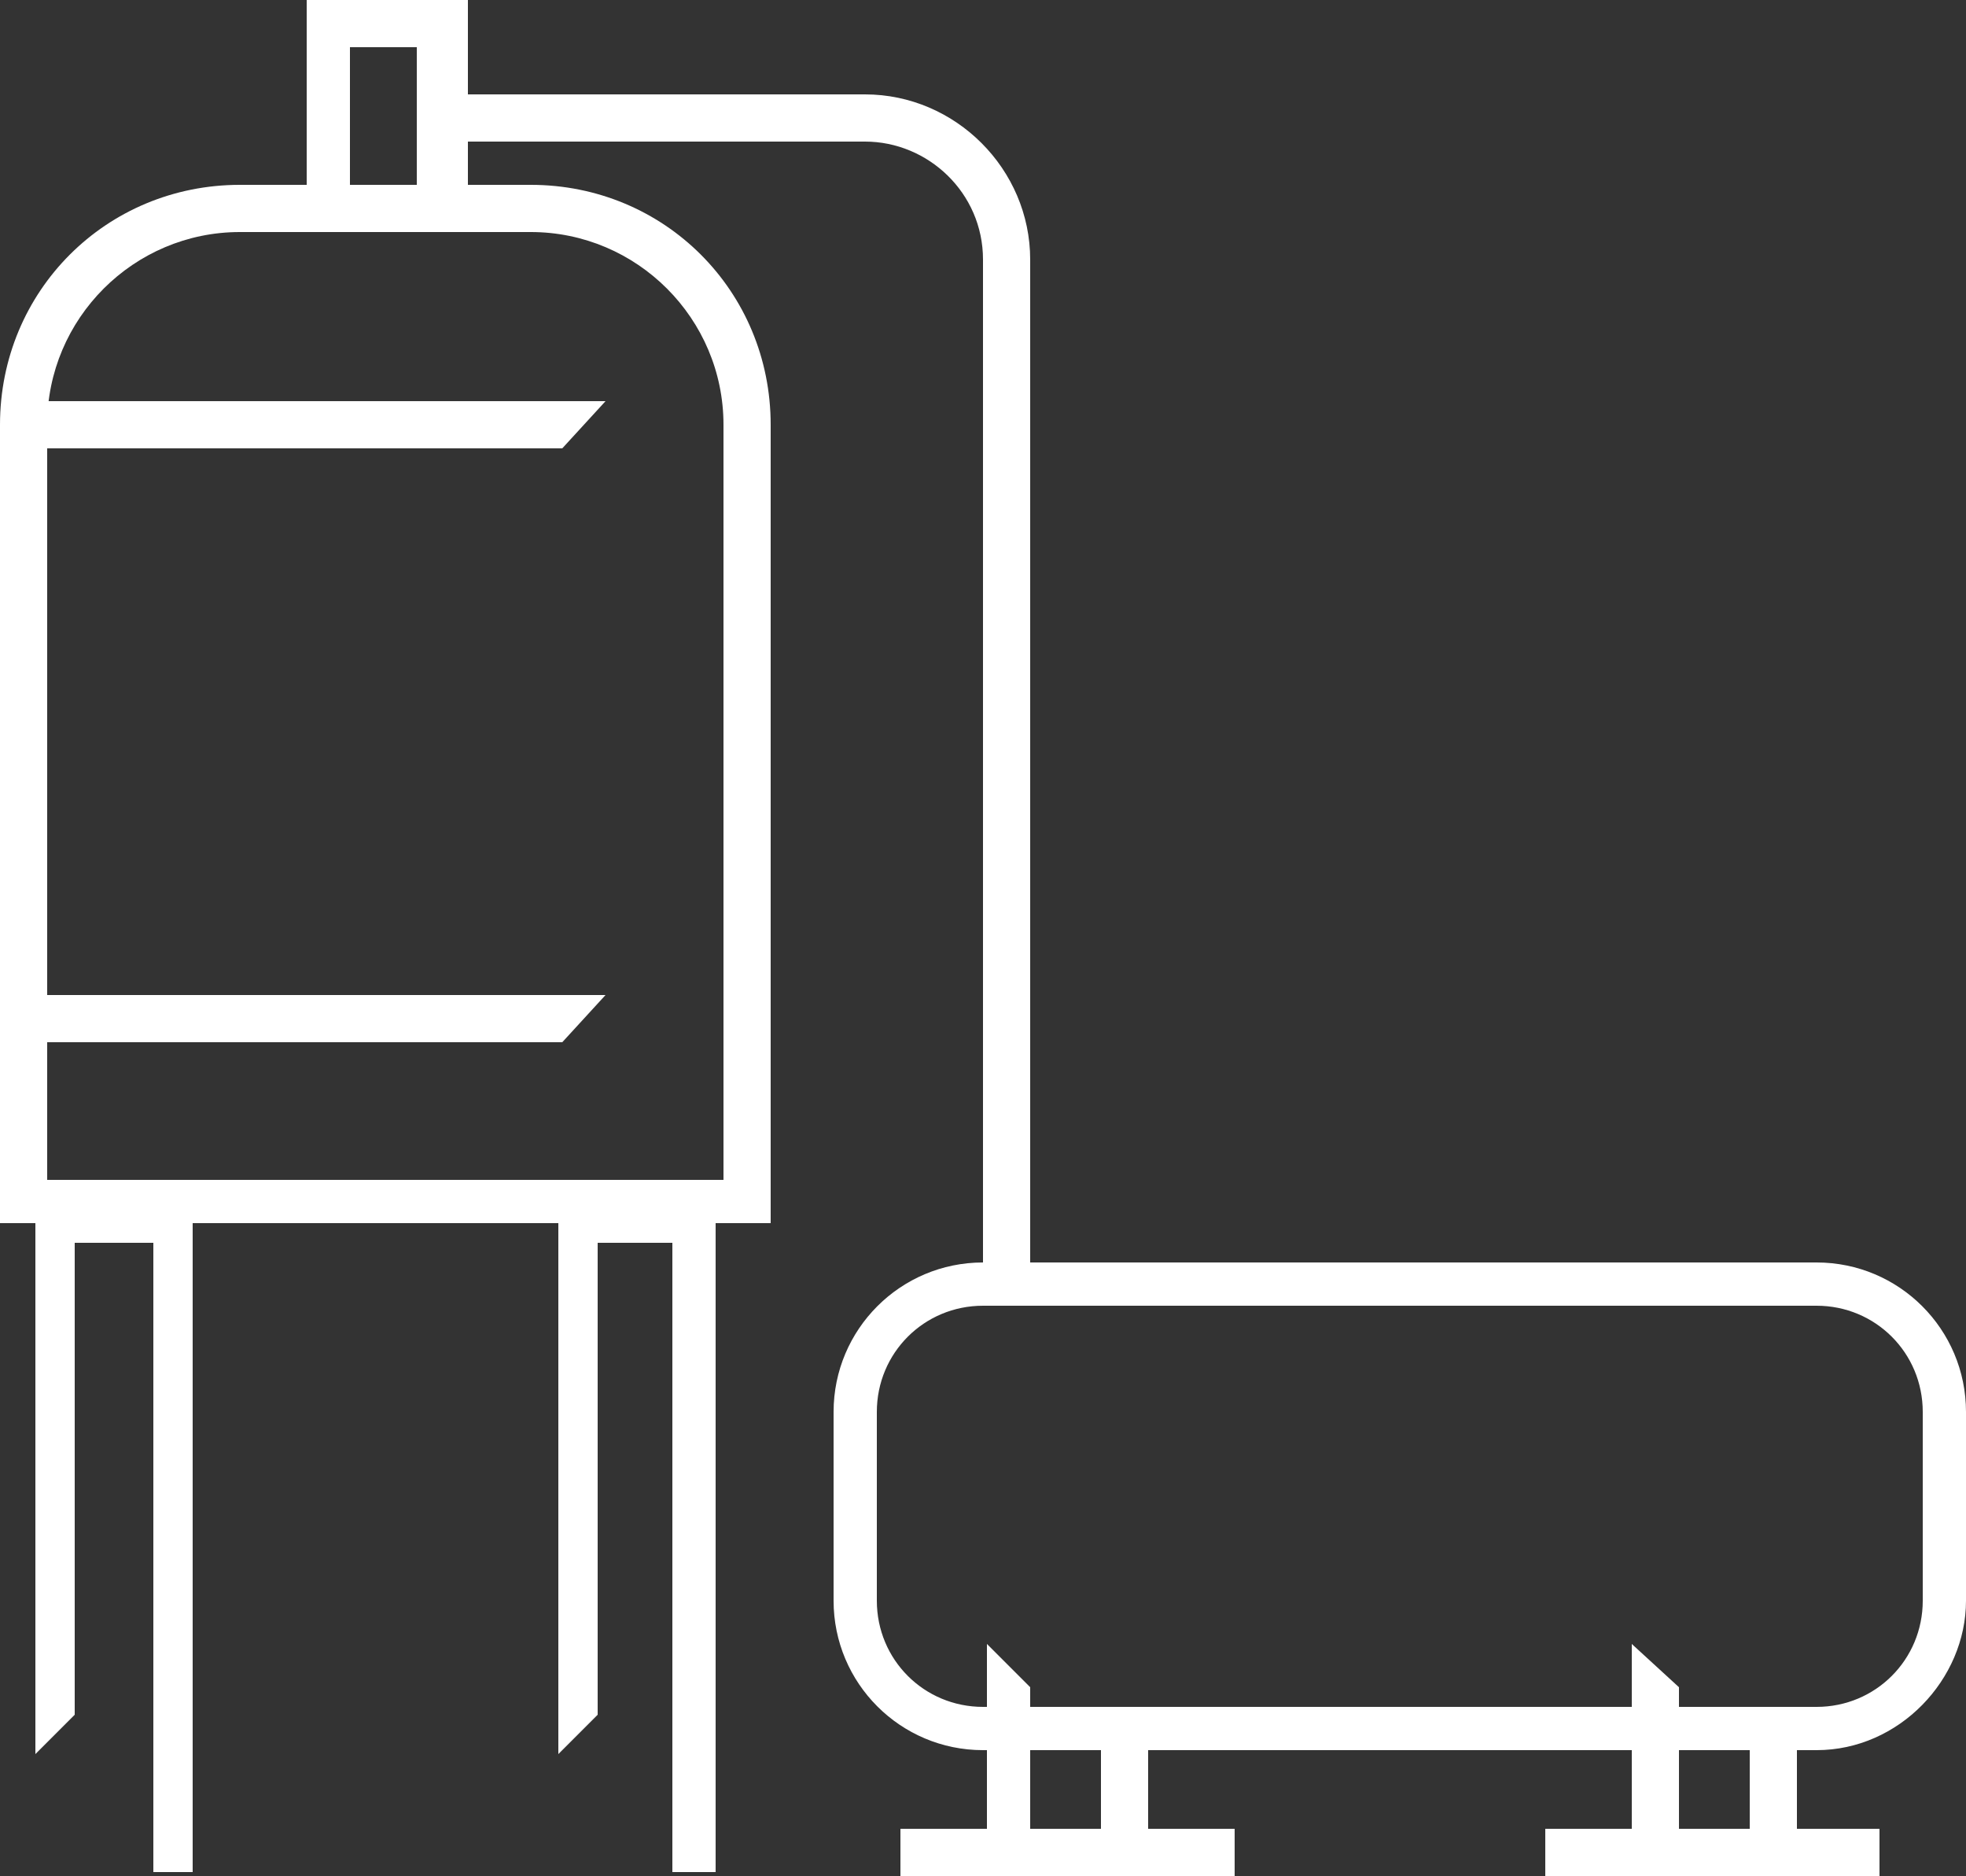
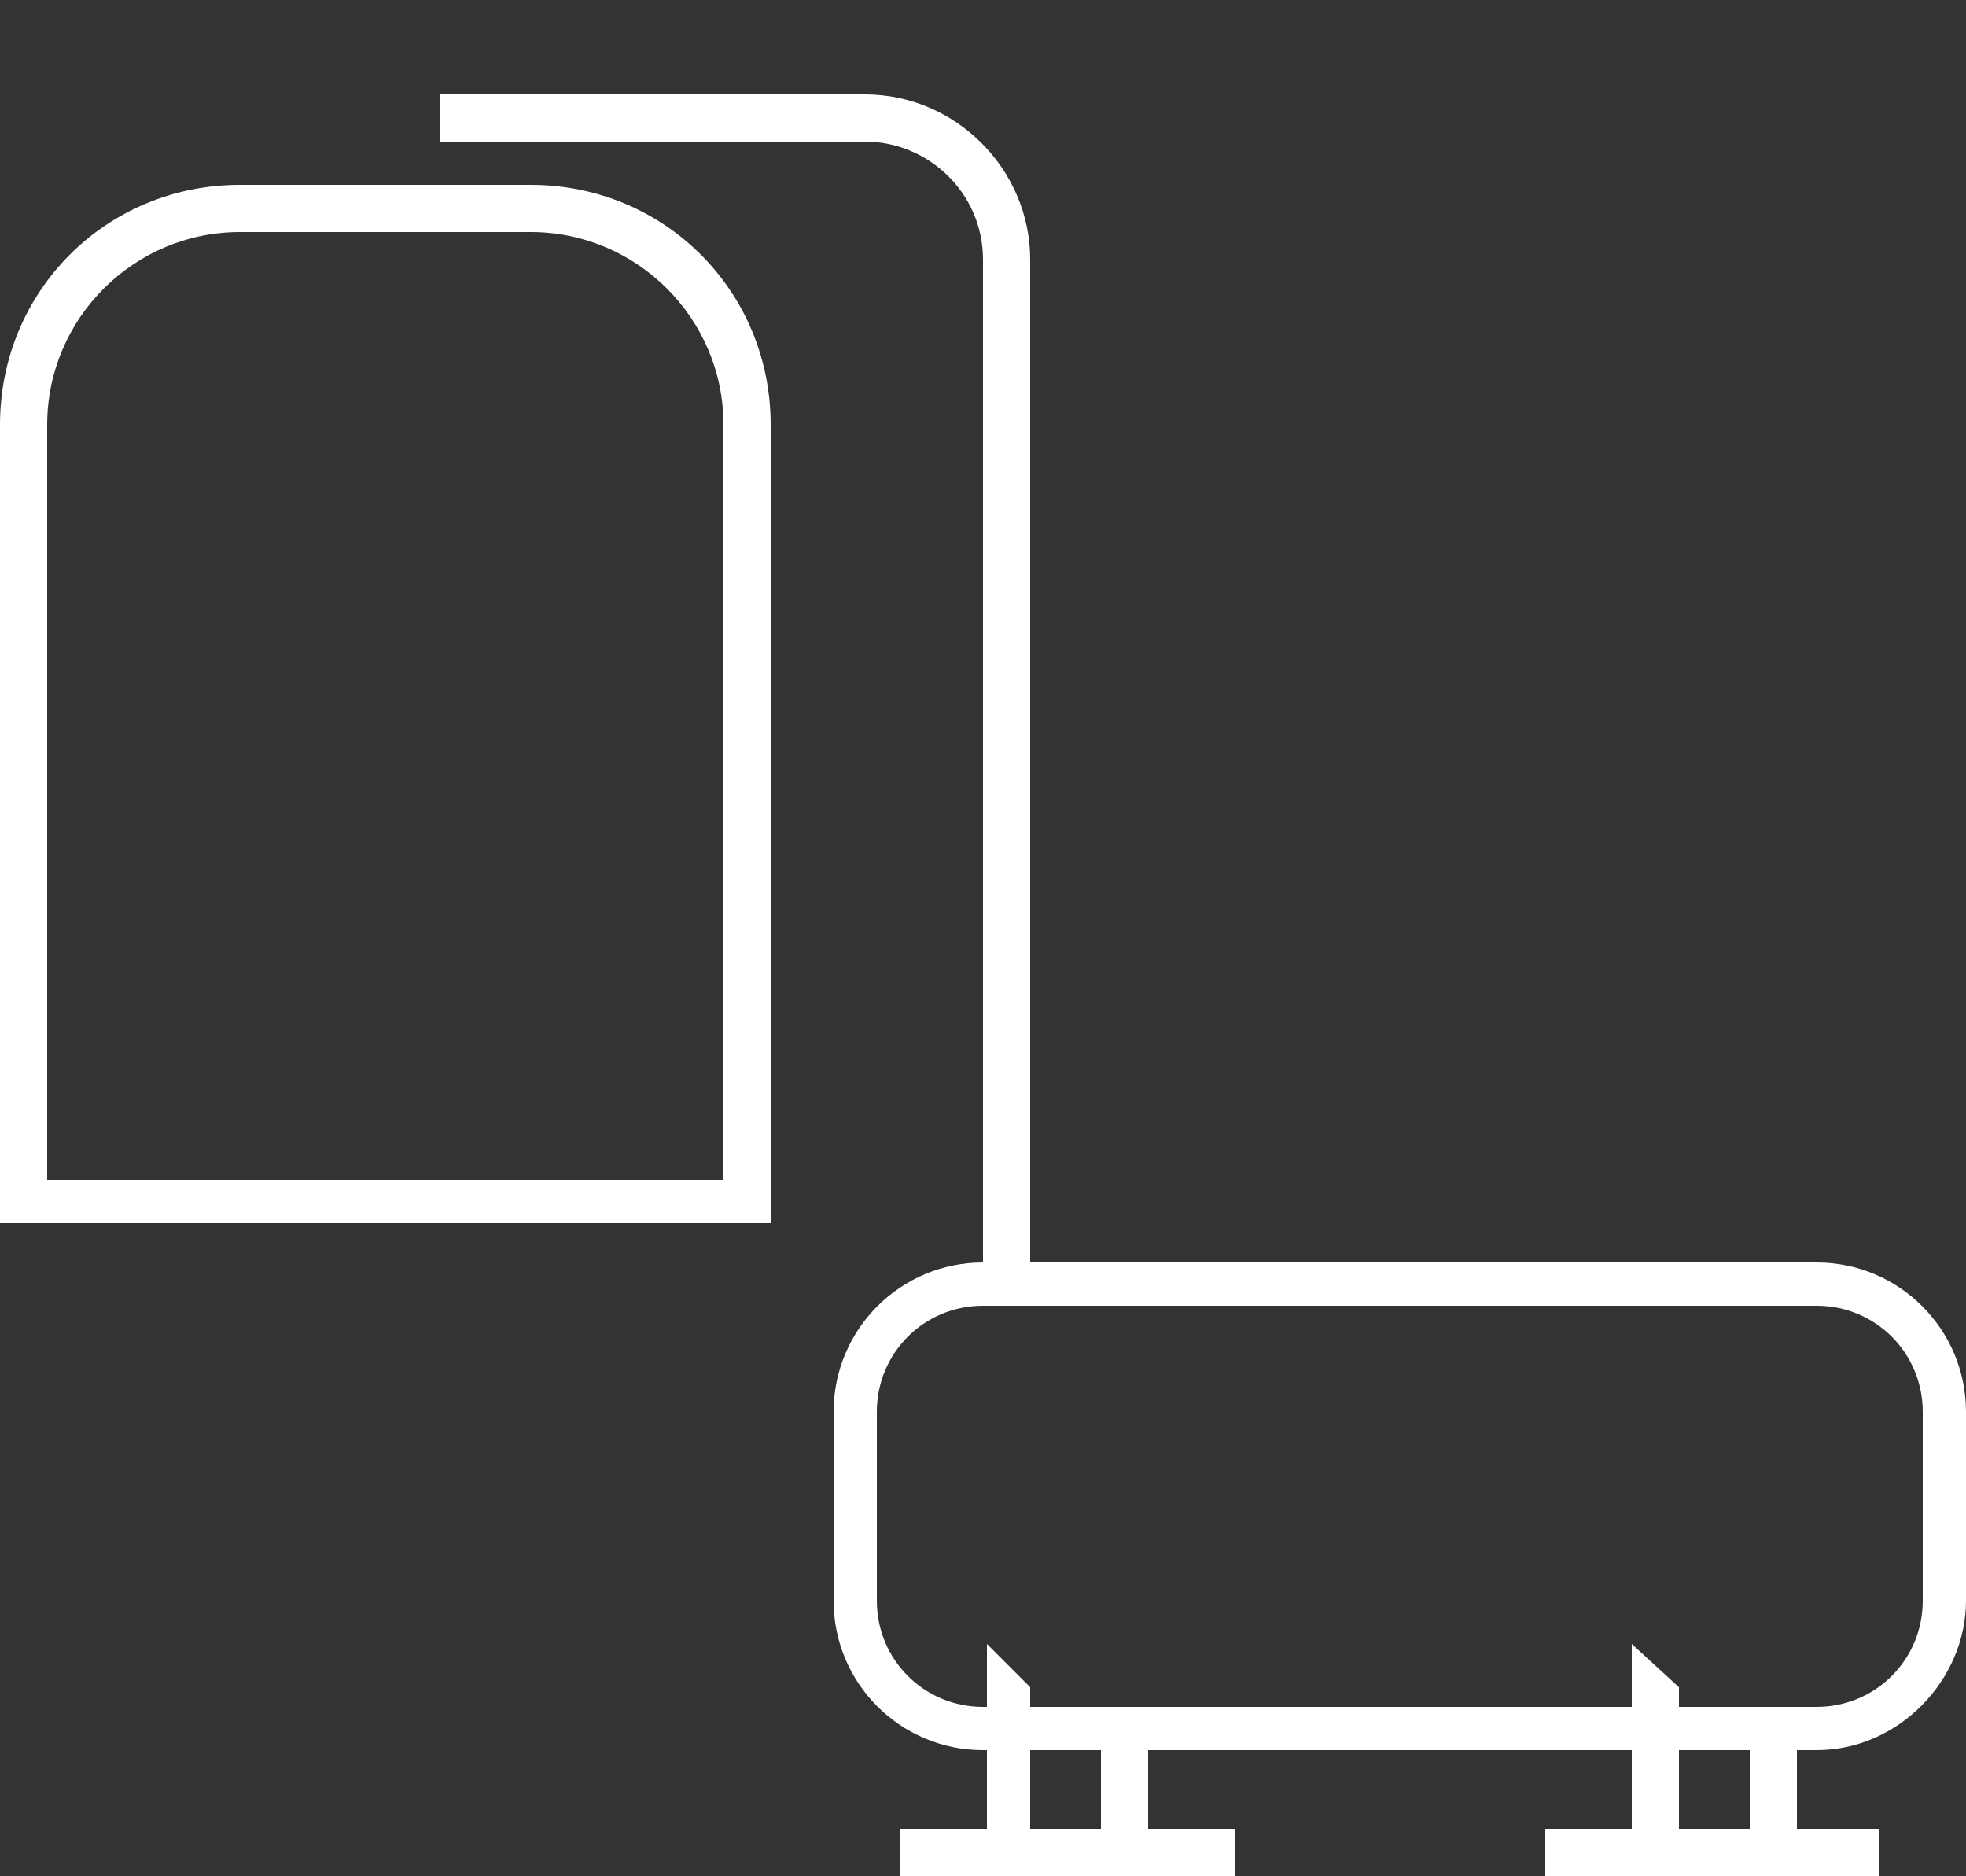
<svg xmlns="http://www.w3.org/2000/svg" version="1.1" x="0" y="0" viewBox="0 0 50 47.7" style="enable-background:new 0 0 50 47.7" xml:space="preserve" fill="#FFFFFF">
  <rect x="0" y="0" width="50" height="47.7" fill="#333333" stroke="none" />
-   <path d="M1.9 31.6h2v16h1V30.5h-4v14.1l1-1zM15.2 31.6h1.9v16h1.1V30.5h-4v14.1l1-1z" />
  <path d="M19.6 31.1H0V10.8c0-3.4 2.7-6.1 6.1-6.1h7.4c3.4 0 6.1 2.7 6.1 6.1v20.3zM1.2 30h17.2V10.8c0-2.7-2.2-4.9-4.9-4.9H6.1c-2.7 0-4.9 2.2-4.9 4.9V30z" />
-   <path d="M11.8 5.9h-4V0h4.1v5.9zM8.9 4.7h1.7V1.2H8.9v3.5zM14.3 11.4H.6v-1.2h14.8zM14.3 26.5H.6v-1.2h14.8z" />
  <path d="M26.2 32.6H25v-26c0-1.7-1.4-3-3-3H11.2V2.4H22c2.3 0 4.2 1.9 4.2 4.2v26z" />
-   <path d="M46.2 44.5H25c-2.1 0-3.8-1.7-3.8-3.8v-4.8c0-2.1 1.7-3.8 3.8-3.8h21.2c2.1 0 3.8 1.7 3.8 3.8v4.8c0 2-1.7 3.8-3.8 3.8zM25 33.2c-1.5 0-2.7 1.2-2.7 2.7v4.8c0 1.5 1.2 2.7 2.7 2.7h21.2c1.5 0 2.7-1.2 2.7-2.7v-4.8c0-1.5-1.2-2.7-2.7-2.7H25z" />
+   <path d="M46.2 44.5H25c-2.1 0-3.8-1.7-3.8-3.8v-4.8c0-2.1 1.7-3.8 3.8-3.8h21.2c2.1 0 3.8 1.7 3.8 3.8v4.8c0 2-1.7 3.8-3.8 3.8zM25 33.2c-1.5 0-2.7 1.2-2.7 2.7v4.8c0 1.5 1.2 2.7 2.7 2.7h21.2c1.5 0 2.7-1.2 2.7-2.7v-4.8c0-1.5-1.2-2.7-2.7-2.7H25" />
  <path d="M26.2 47.3h-1.1v-5.5l1.1 1.1zM28 43.5h1.2v3.7H28z" />
  <path d="M22.9 46.5h8.5v1.2h-8.5zM42.7 47.3h-1.2v-5.5l1.2 1.1zM44.5 43.5h1.2v3.7h-1.2z" />
  <path d="M39.3 46.5h8.5v1.2h-8.5z" />
</svg>